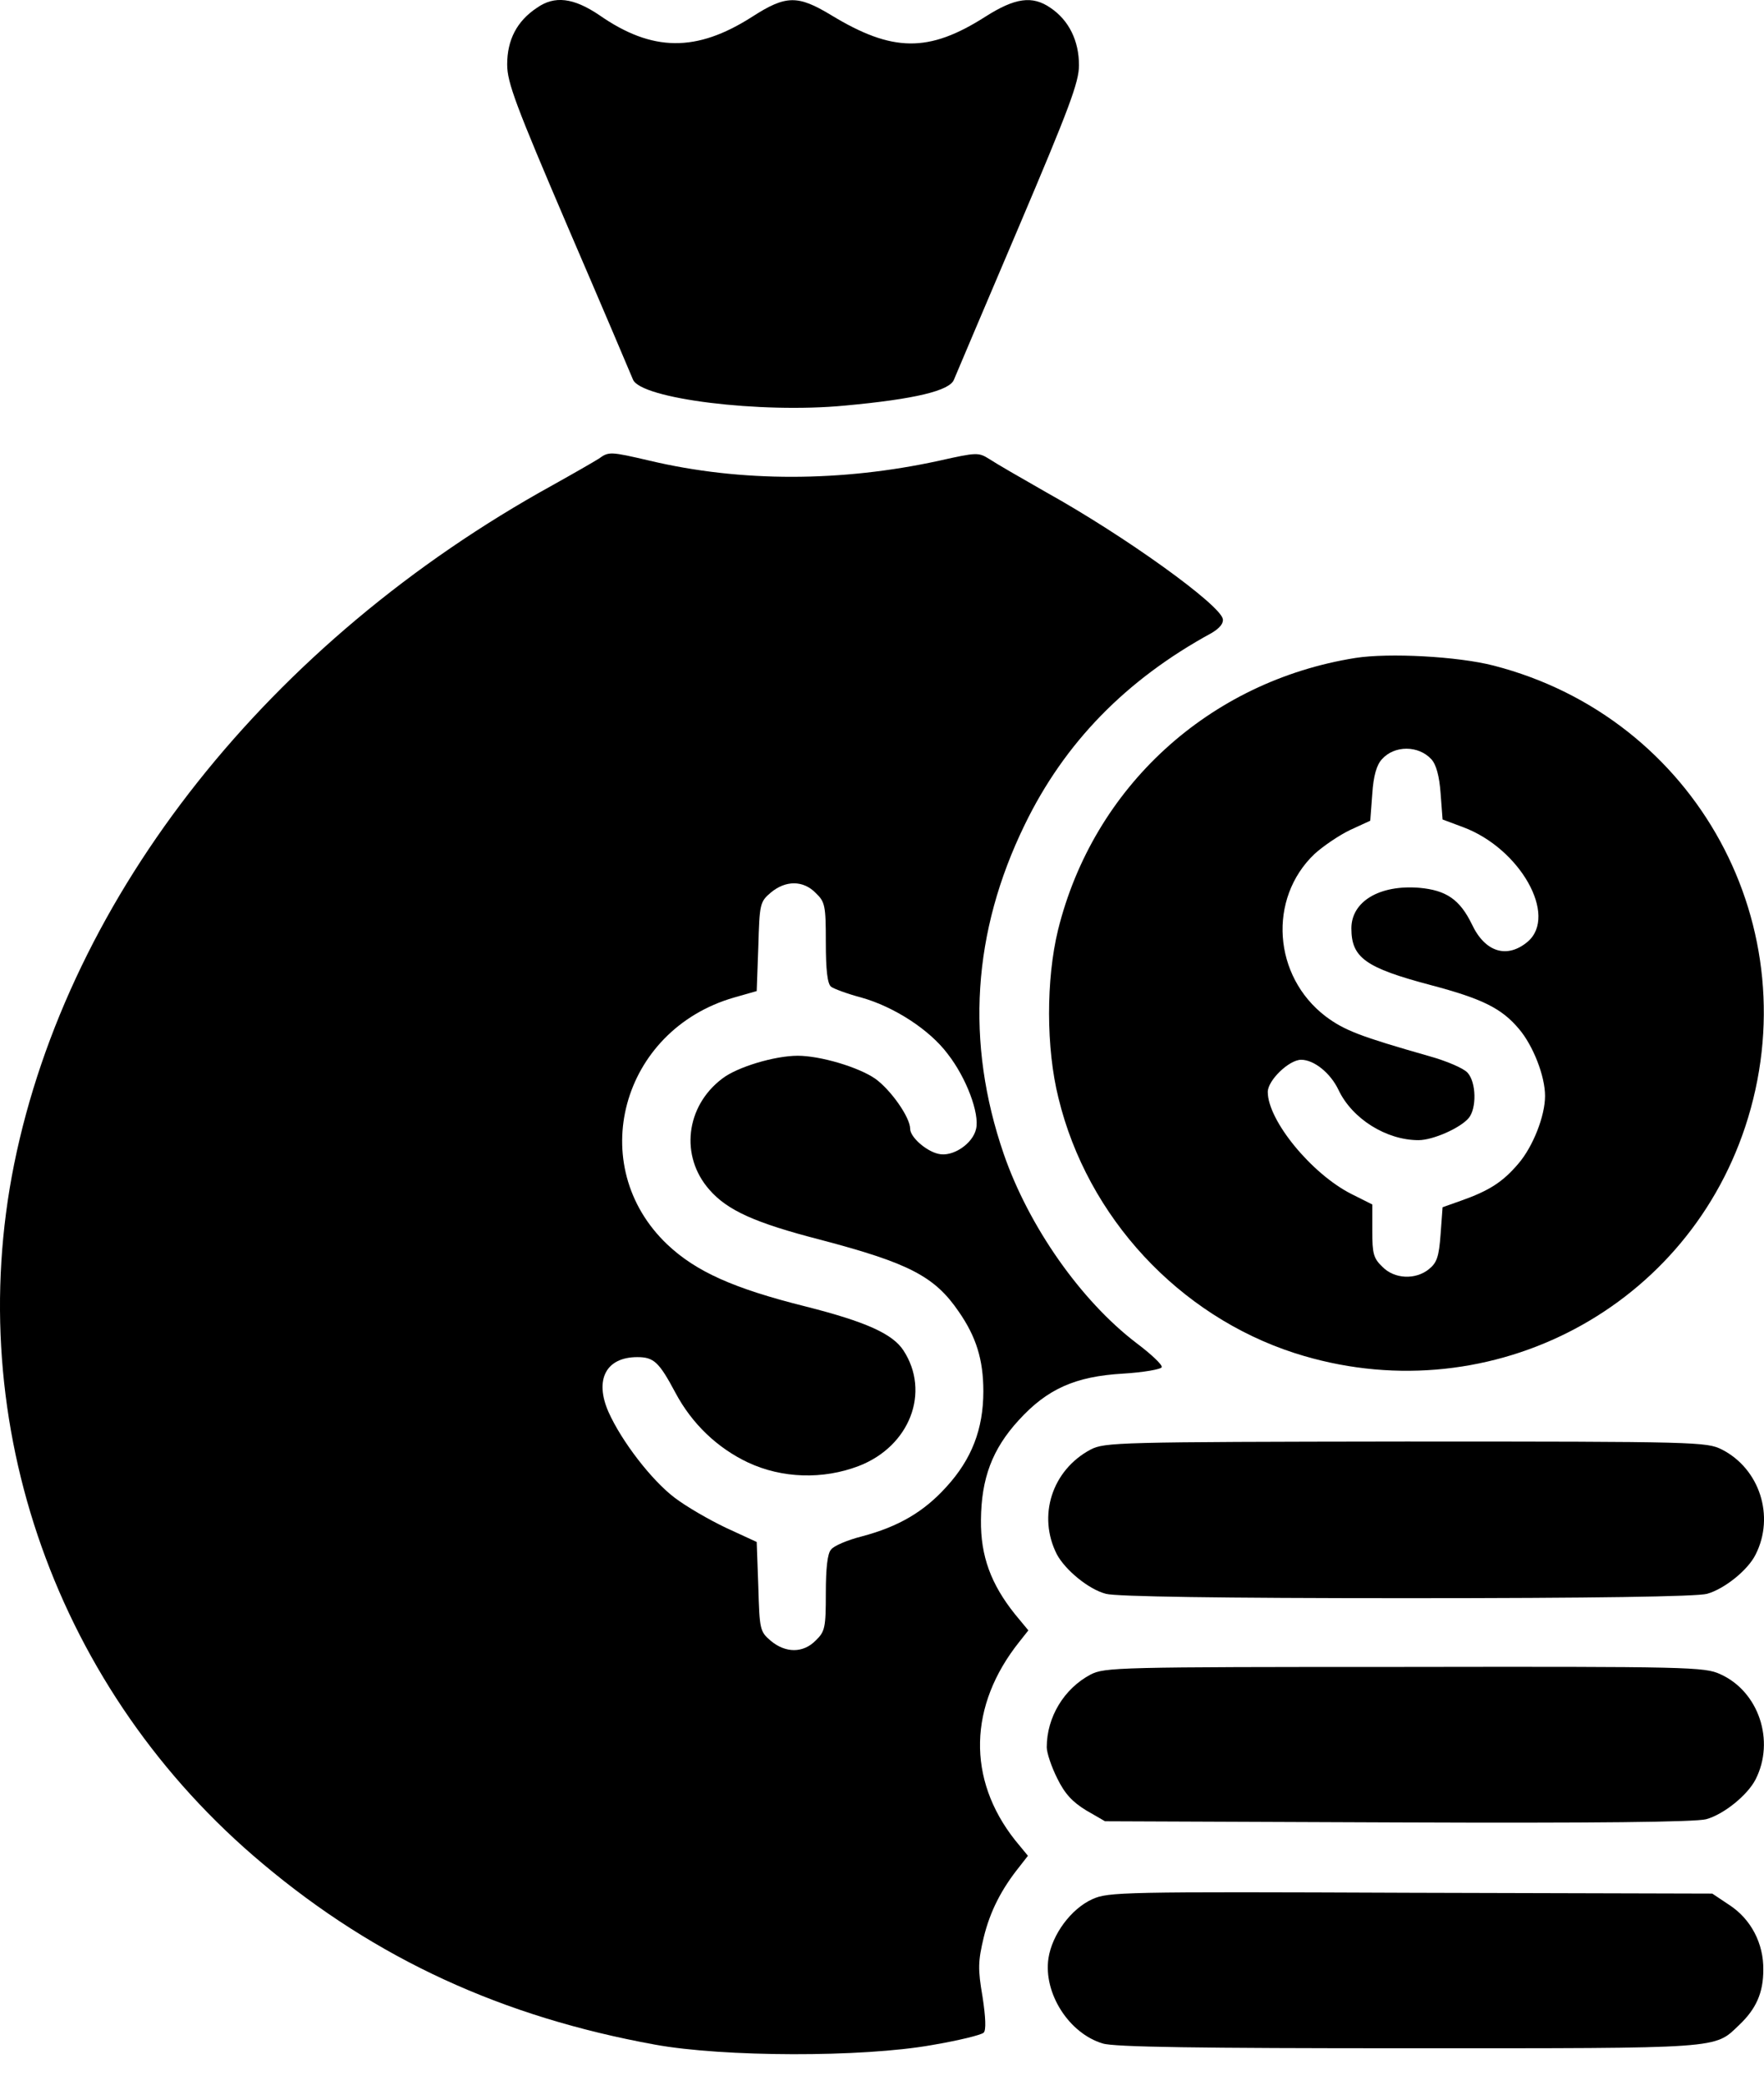
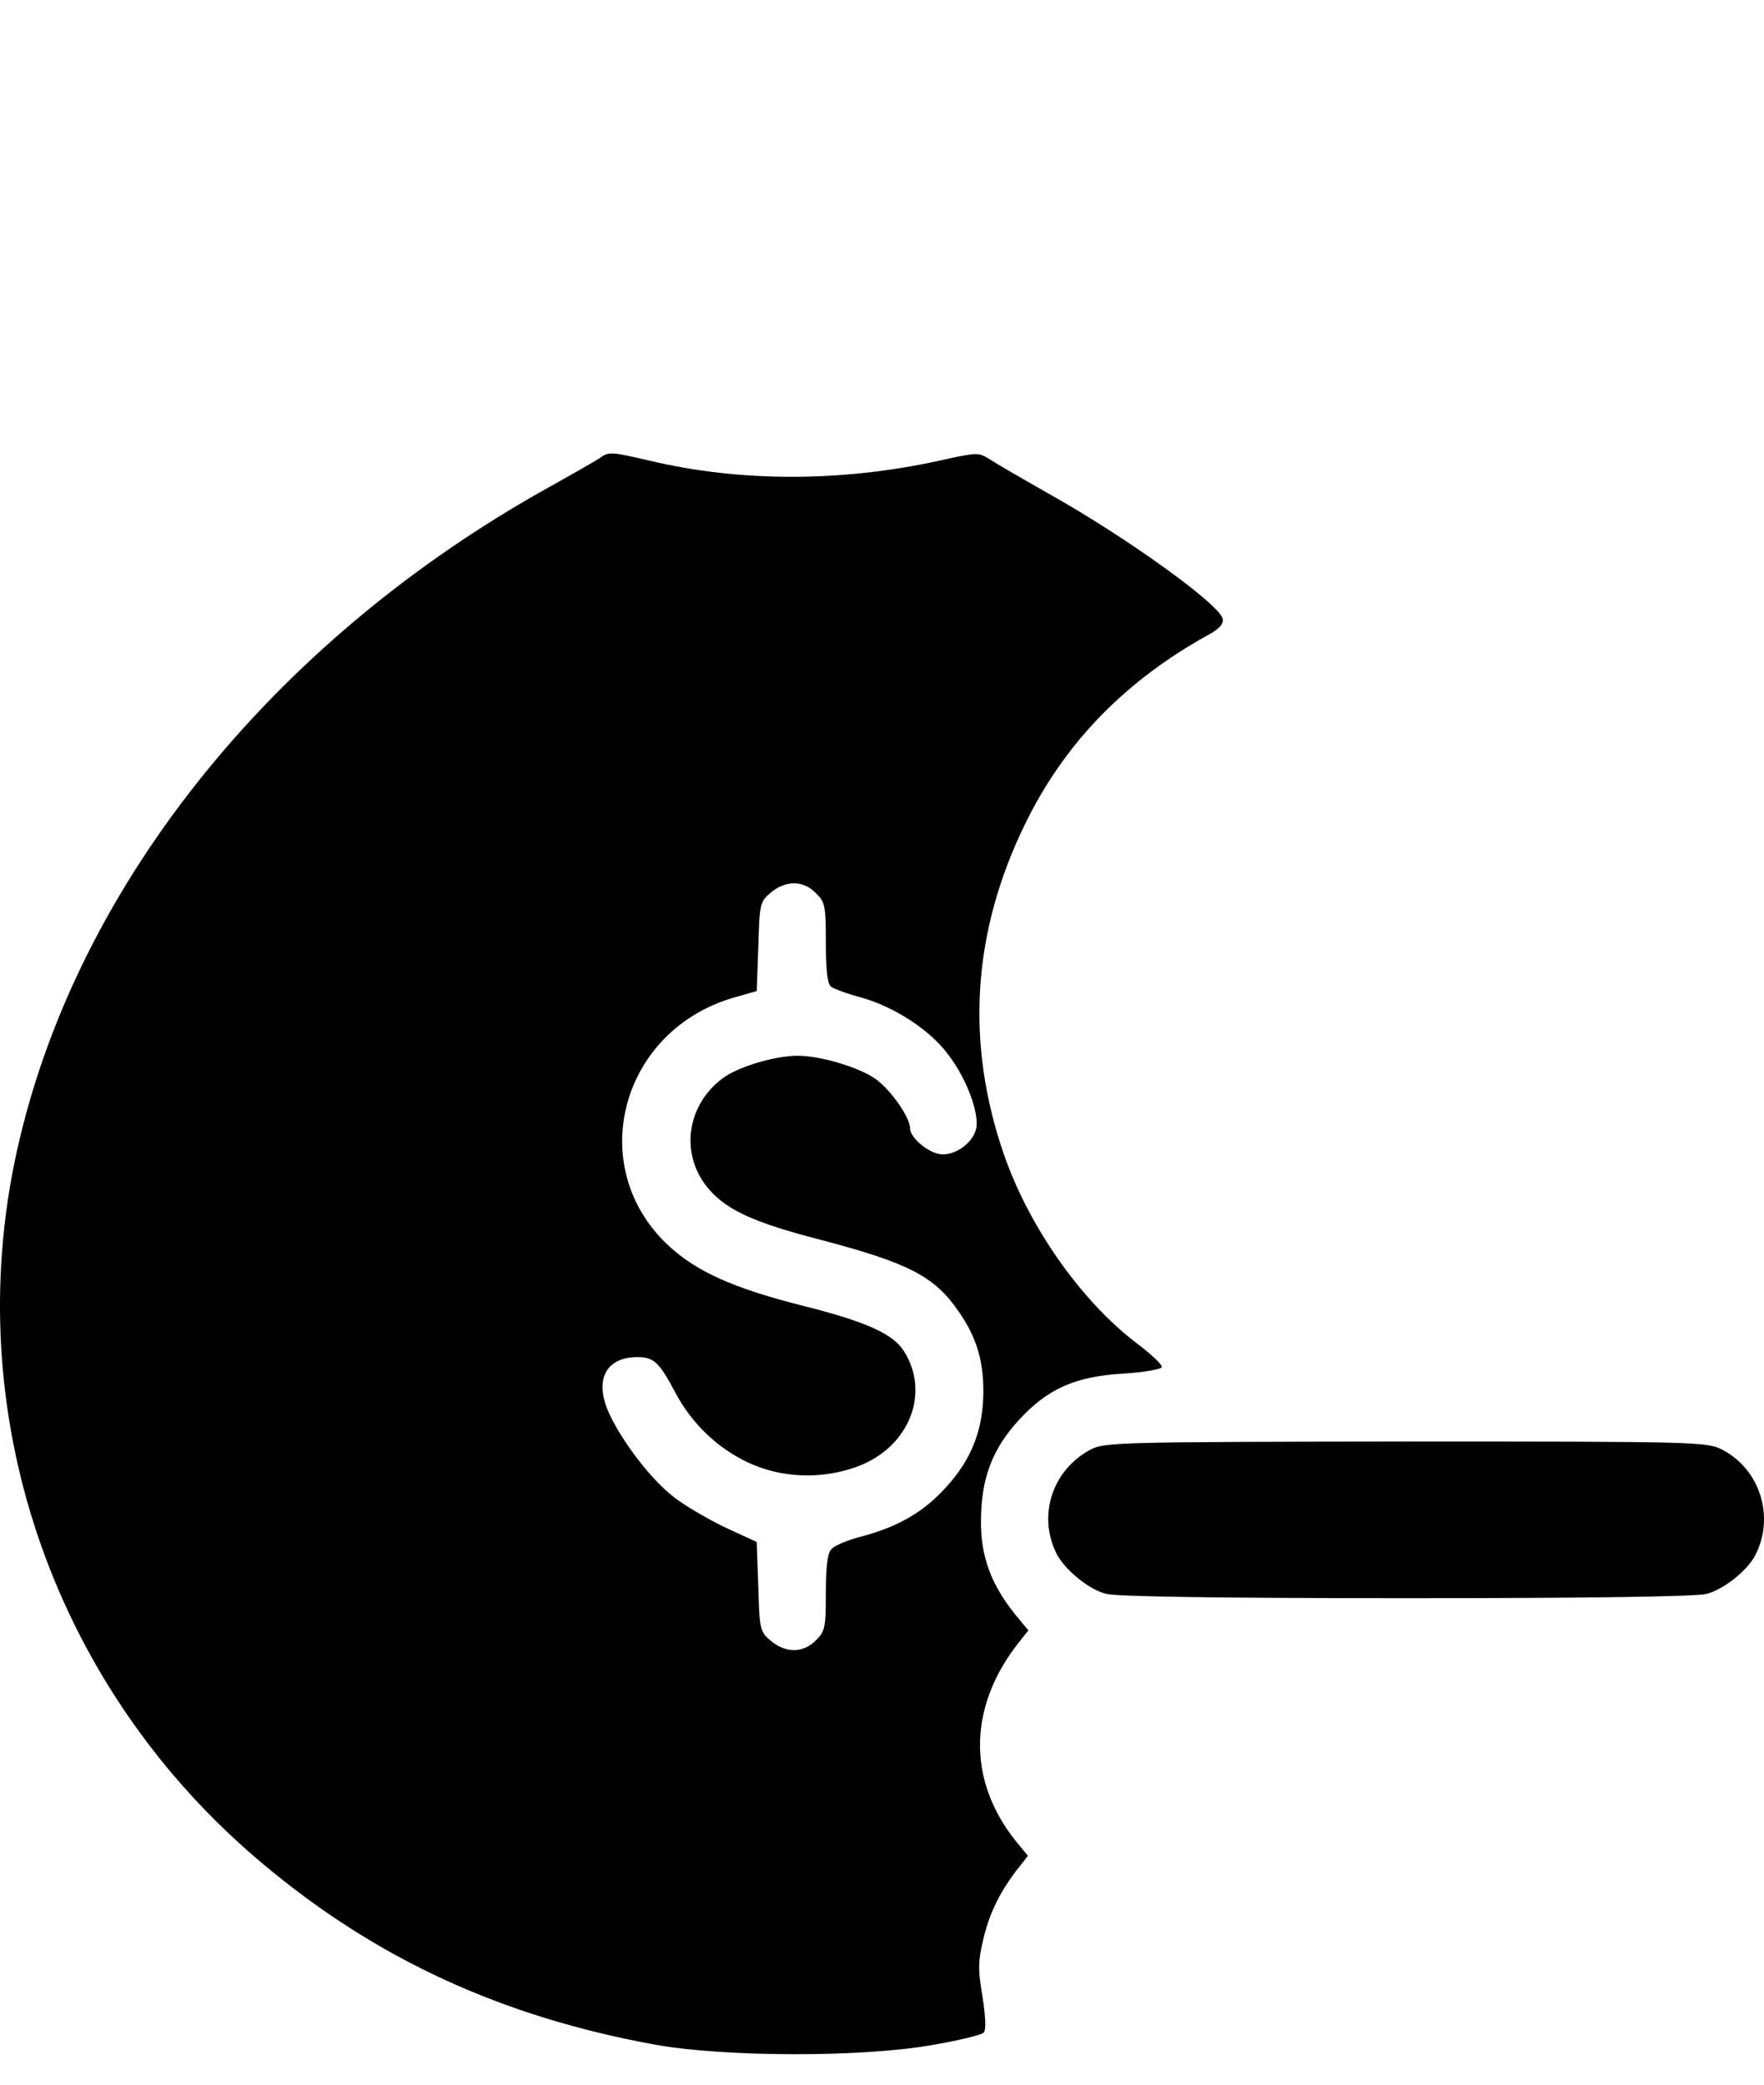
<svg xmlns="http://www.w3.org/2000/svg" width="33" height="39" viewBox="0 0 33 39" fill="none">
-   <path d="M10.045 0.146C9.669 0.394 9.488 0.748 9.488 1.206C9.488 1.544 9.646 1.965 10.631 4.266C11.262 5.731 11.804 7.009 11.841 7.1C11.984 7.46 14.224 7.739 15.803 7.588C17.111 7.468 17.772 7.31 17.847 7.1C17.885 7.009 18.426 5.731 19.05 4.266C20.005 2.018 20.185 1.537 20.185 1.221C20.185 0.763 19.997 0.379 19.651 0.146C19.313 -0.087 18.99 -0.042 18.434 0.312C17.374 0.988 16.697 0.981 15.547 0.282C14.923 -0.094 14.705 -0.094 14.074 0.312C13.029 0.981 12.202 0.973 11.21 0.282C10.729 -0.042 10.375 -0.087 10.045 0.146Z" fill="black" />
  <path d="M11.202 8.581C11.119 8.634 10.728 8.859 10.337 9.077C5.038 12.001 1.287 16.73 0.264 21.781C-0.713 26.637 1.061 31.643 4.917 34.868C7.037 36.65 9.398 37.732 12.254 38.251C13.532 38.484 16.125 38.492 17.433 38.259C17.922 38.176 18.358 38.071 18.403 38.026C18.448 37.98 18.441 37.748 18.381 37.357C18.29 36.83 18.298 36.688 18.403 36.244C18.523 35.755 18.734 35.342 19.072 34.921L19.23 34.718L18.989 34.425C18.087 33.282 18.117 31.907 19.072 30.711L19.238 30.501L18.989 30.2C18.538 29.637 18.343 29.11 18.351 28.434C18.358 27.659 18.561 27.111 19.057 26.57C19.591 25.983 20.117 25.75 21.004 25.698C21.395 25.675 21.726 25.615 21.733 25.577C21.748 25.532 21.53 25.329 21.26 25.126C20.215 24.329 19.245 22.939 18.779 21.593C18.057 19.496 18.193 17.436 19.17 15.429C19.914 13.896 21.064 12.715 22.665 11.843C22.816 11.753 22.891 11.663 22.876 11.58C22.823 11.31 21.049 10.032 19.576 9.212C19.102 8.942 18.621 8.664 18.508 8.588C18.305 8.461 18.275 8.461 17.569 8.619C15.749 9.017 13.863 9.024 12.156 8.619C11.412 8.446 11.39 8.446 11.202 8.581ZM15.261 16.707C15.434 16.872 15.449 16.94 15.449 17.632C15.449 18.143 15.479 18.406 15.547 18.459C15.592 18.496 15.855 18.594 16.11 18.661C16.727 18.834 17.388 19.263 17.727 19.714C18.08 20.165 18.328 20.834 18.26 21.119C18.2 21.398 17.817 21.653 17.554 21.586C17.321 21.533 17.027 21.27 17.027 21.119C17.027 20.901 16.659 20.383 16.373 20.18C16.058 19.962 15.344 19.751 14.923 19.751C14.494 19.751 13.788 19.962 13.509 20.18C12.825 20.699 12.72 21.631 13.269 22.255C13.607 22.645 14.126 22.878 15.351 23.194C17.005 23.63 17.486 23.878 17.937 24.54C18.26 25.006 18.396 25.434 18.396 26.028C18.396 26.735 18.178 27.299 17.704 27.817C17.283 28.283 16.809 28.561 16.125 28.742C15.855 28.81 15.592 28.922 15.547 28.99C15.479 29.058 15.449 29.351 15.449 29.802C15.449 30.448 15.434 30.523 15.261 30.689C15.028 30.929 14.697 30.929 14.419 30.696C14.216 30.523 14.209 30.486 14.186 29.682L14.156 28.847L13.585 28.584C13.269 28.434 12.84 28.186 12.622 28.02C12.194 27.697 11.63 26.968 11.382 26.412C11.119 25.81 11.337 25.389 11.923 25.389C12.232 25.389 12.329 25.48 12.637 26.058C12.946 26.637 13.419 27.088 13.991 27.359C14.63 27.659 15.396 27.682 16.065 27.426C17.02 27.058 17.411 26.043 16.9 25.262C16.697 24.953 16.201 24.728 15.073 24.442C13.72 24.104 13.021 23.788 12.487 23.285C10.931 21.811 11.615 19.27 13.735 18.661L14.156 18.541L14.186 17.714C14.209 16.91 14.216 16.872 14.419 16.699C14.697 16.466 15.028 16.466 15.261 16.707Z" fill="black" />
-   <path d="M25.356 12.309C22.62 12.745 20.455 14.722 19.793 17.398C19.568 18.323 19.568 19.608 19.801 20.541C20.342 22.773 22.056 24.615 24.221 25.314C27.754 26.449 31.49 24.57 32.648 21.082C33.88 17.361 31.738 13.429 27.942 12.452C27.273 12.279 25.98 12.211 25.356 12.309ZM26.777 14.204C26.867 14.301 26.927 14.519 26.95 14.842L26.987 15.331L27.37 15.474C28.438 15.872 29.145 17.128 28.581 17.616C28.197 17.94 27.784 17.819 27.536 17.293C27.31 16.827 27.055 16.654 26.551 16.609C25.807 16.549 25.281 16.865 25.281 17.368C25.281 17.917 25.544 18.105 26.762 18.428C27.731 18.684 28.092 18.864 28.415 19.248C28.678 19.556 28.904 20.127 28.904 20.503C28.904 20.879 28.678 21.45 28.408 21.766C28.115 22.112 27.859 22.277 27.325 22.465L26.987 22.585L26.95 23.089C26.919 23.51 26.882 23.622 26.732 23.743C26.483 23.946 26.085 23.931 25.86 23.698C25.694 23.54 25.672 23.45 25.672 23.029V22.533L25.281 22.337C24.537 21.961 23.717 20.962 23.717 20.428C23.717 20.21 24.116 19.826 24.341 19.826C24.582 19.826 24.89 20.074 25.04 20.39C25.296 20.931 25.935 21.33 26.536 21.33C26.807 21.33 27.318 21.104 27.476 20.916C27.626 20.736 27.619 20.247 27.453 20.067C27.378 19.984 27.062 19.849 26.739 19.759C25.446 19.39 25.153 19.278 24.8 19.015C23.815 18.263 23.717 16.812 24.589 15.978C24.755 15.827 25.055 15.624 25.258 15.527L25.634 15.354L25.672 14.85C25.694 14.512 25.754 14.309 25.852 14.204C26.085 13.941 26.536 13.941 26.777 14.204Z" fill="black" />
  <path d="M20.403 27.118C19.682 27.501 19.404 28.358 19.772 29.08C19.93 29.373 20.366 29.734 20.689 29.817C20.877 29.869 22.816 29.899 26.312 29.899C29.807 29.899 31.747 29.869 31.935 29.817C32.258 29.727 32.701 29.373 32.844 29.08C33.205 28.366 32.919 27.479 32.213 27.118C31.927 26.975 31.762 26.968 26.297 26.968C20.899 26.975 20.666 26.983 20.403 27.118Z" fill="black" />
-   <path d="M20.401 31.328C19.905 31.591 19.582 32.125 19.582 32.688C19.582 32.794 19.672 33.057 19.777 33.267C19.92 33.56 20.063 33.711 20.319 33.868L20.672 34.072L26.145 34.094C29.851 34.109 31.715 34.087 31.918 34.034C32.248 33.944 32.692 33.583 32.842 33.29C33.211 32.568 32.902 31.643 32.181 31.32C31.888 31.185 31.587 31.177 26.272 31.185C20.898 31.185 20.665 31.192 20.401 31.328Z" fill="black" />
-   <path d="M20.434 35.53C20.035 35.711 19.682 36.192 19.614 36.635C19.517 37.289 19.998 38.041 20.629 38.229C20.832 38.297 22.441 38.319 26.342 38.319C32.266 38.319 32.063 38.334 32.536 37.883C32.852 37.583 32.987 37.282 32.987 36.853C32.995 36.357 32.754 35.899 32.348 35.636L32.032 35.425L26.395 35.41C20.975 35.388 20.734 35.395 20.434 35.53Z" fill="black" />
</svg>